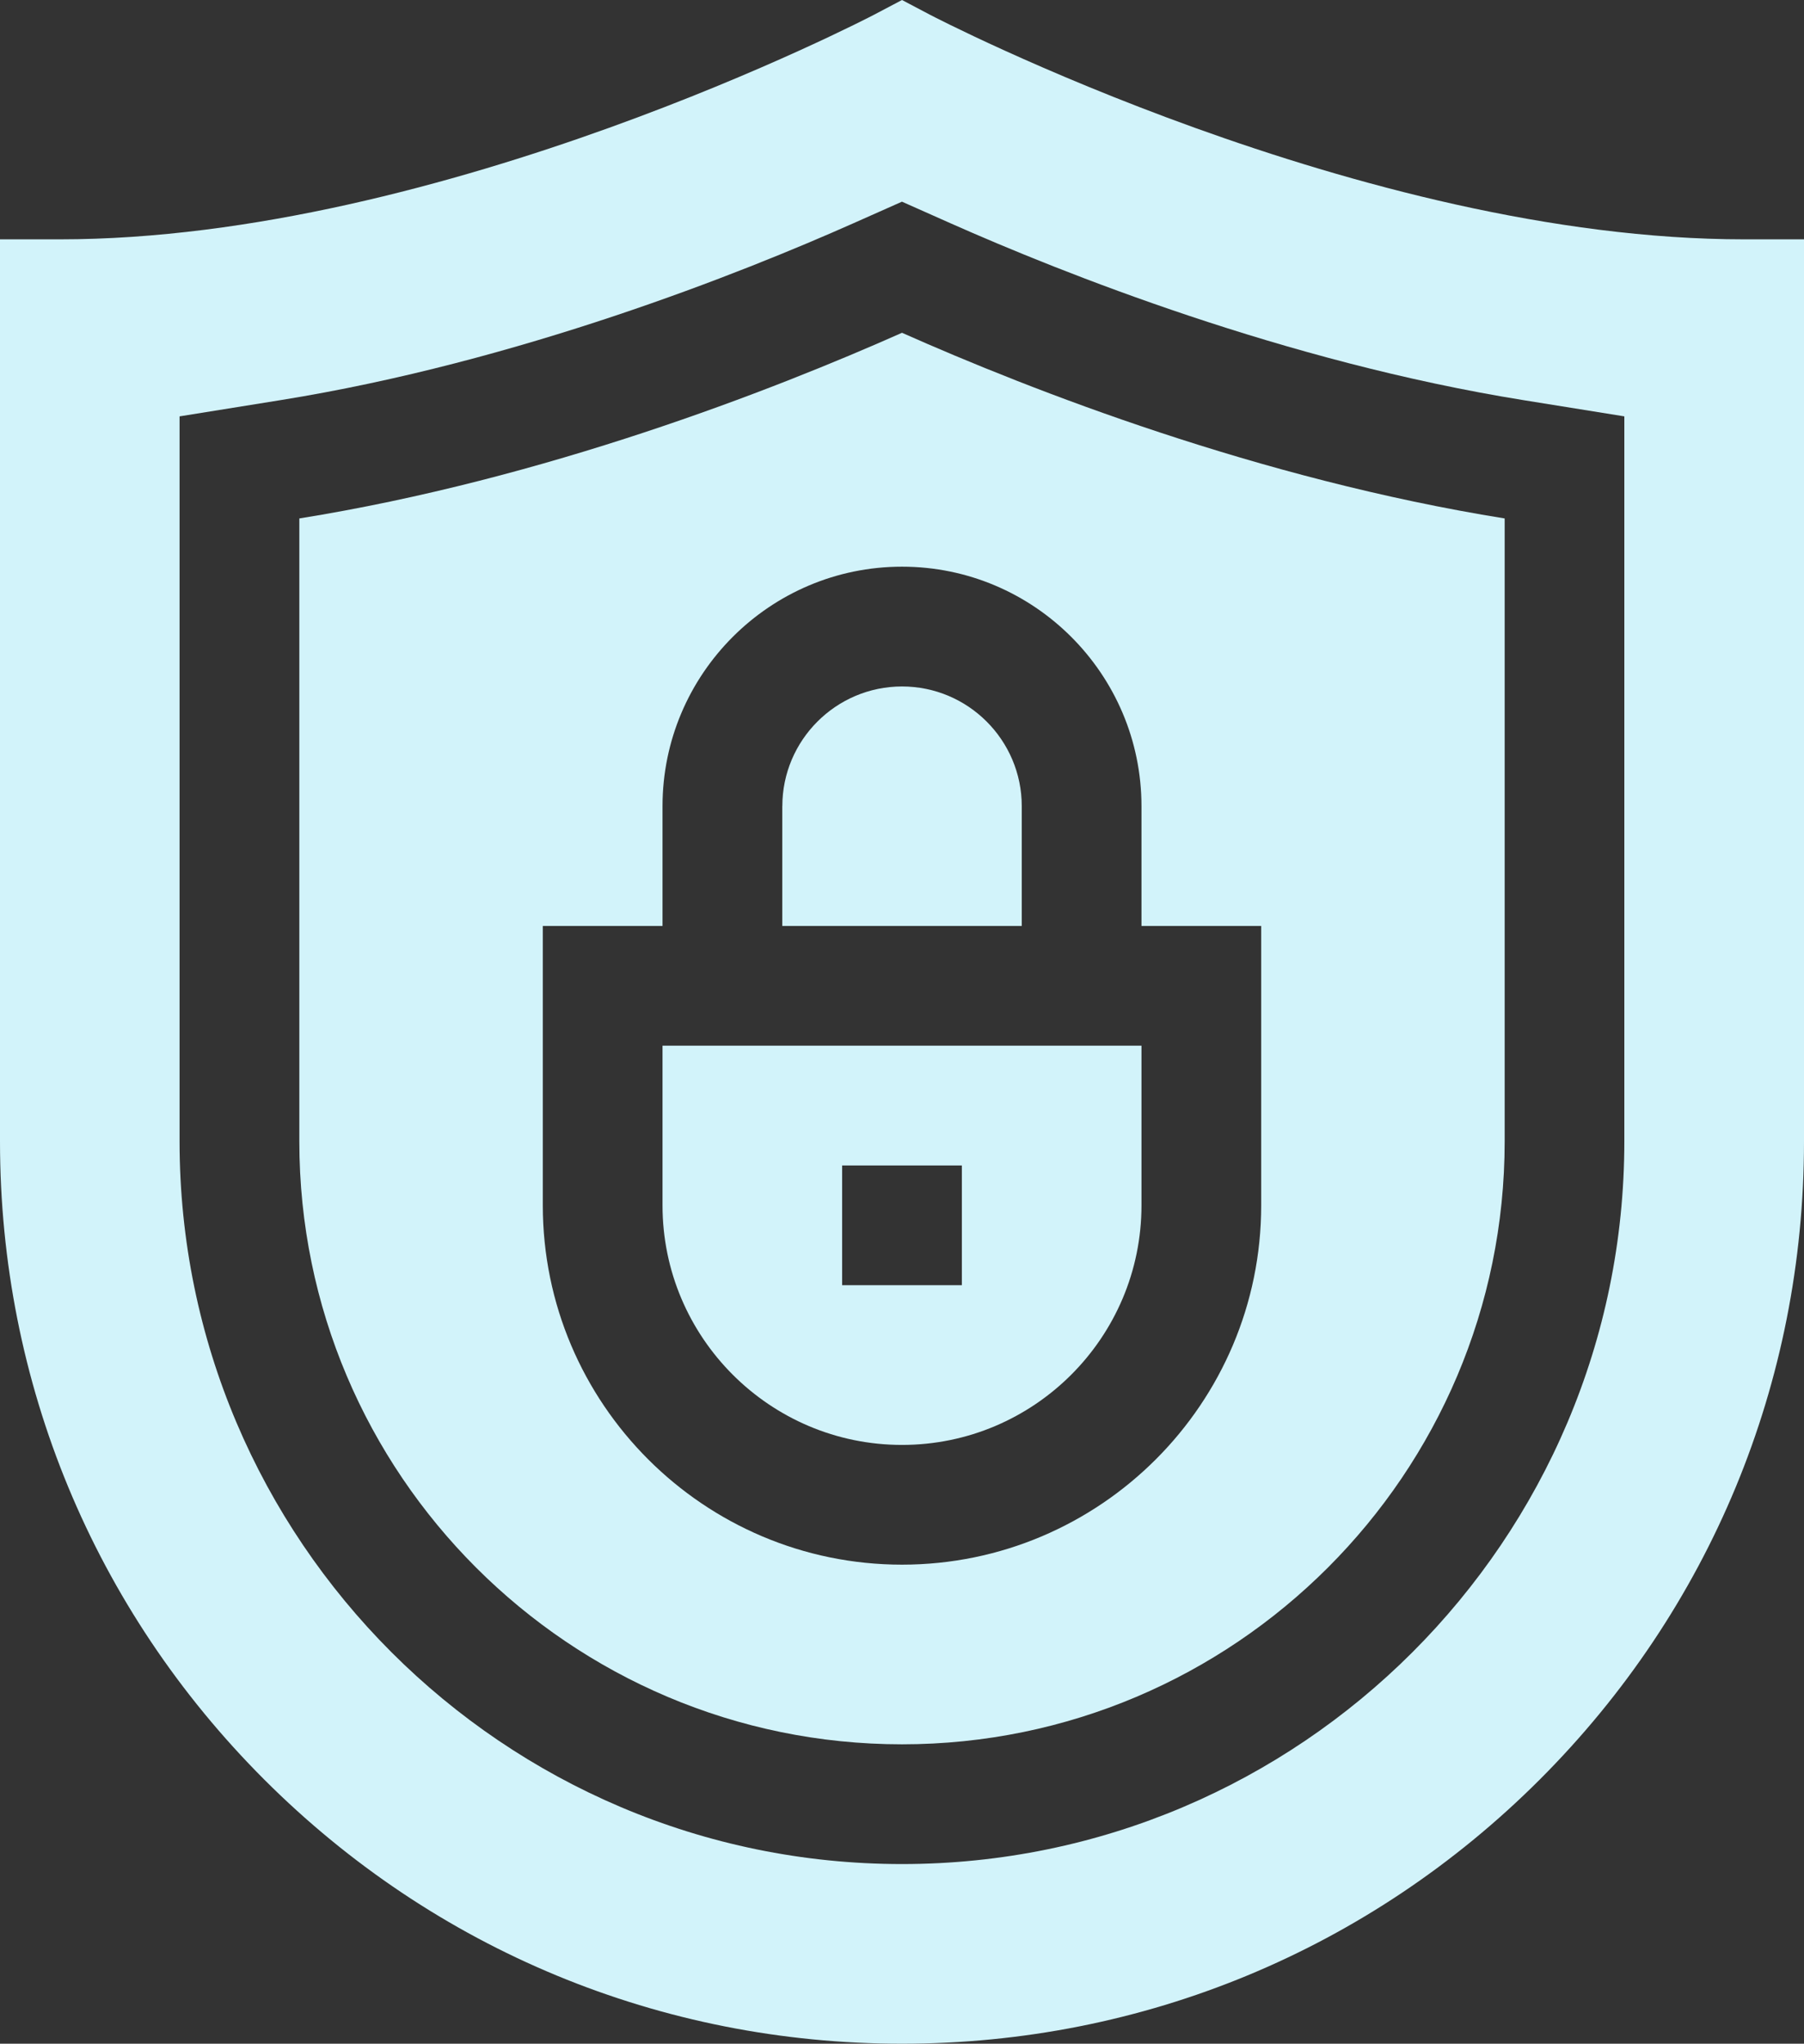
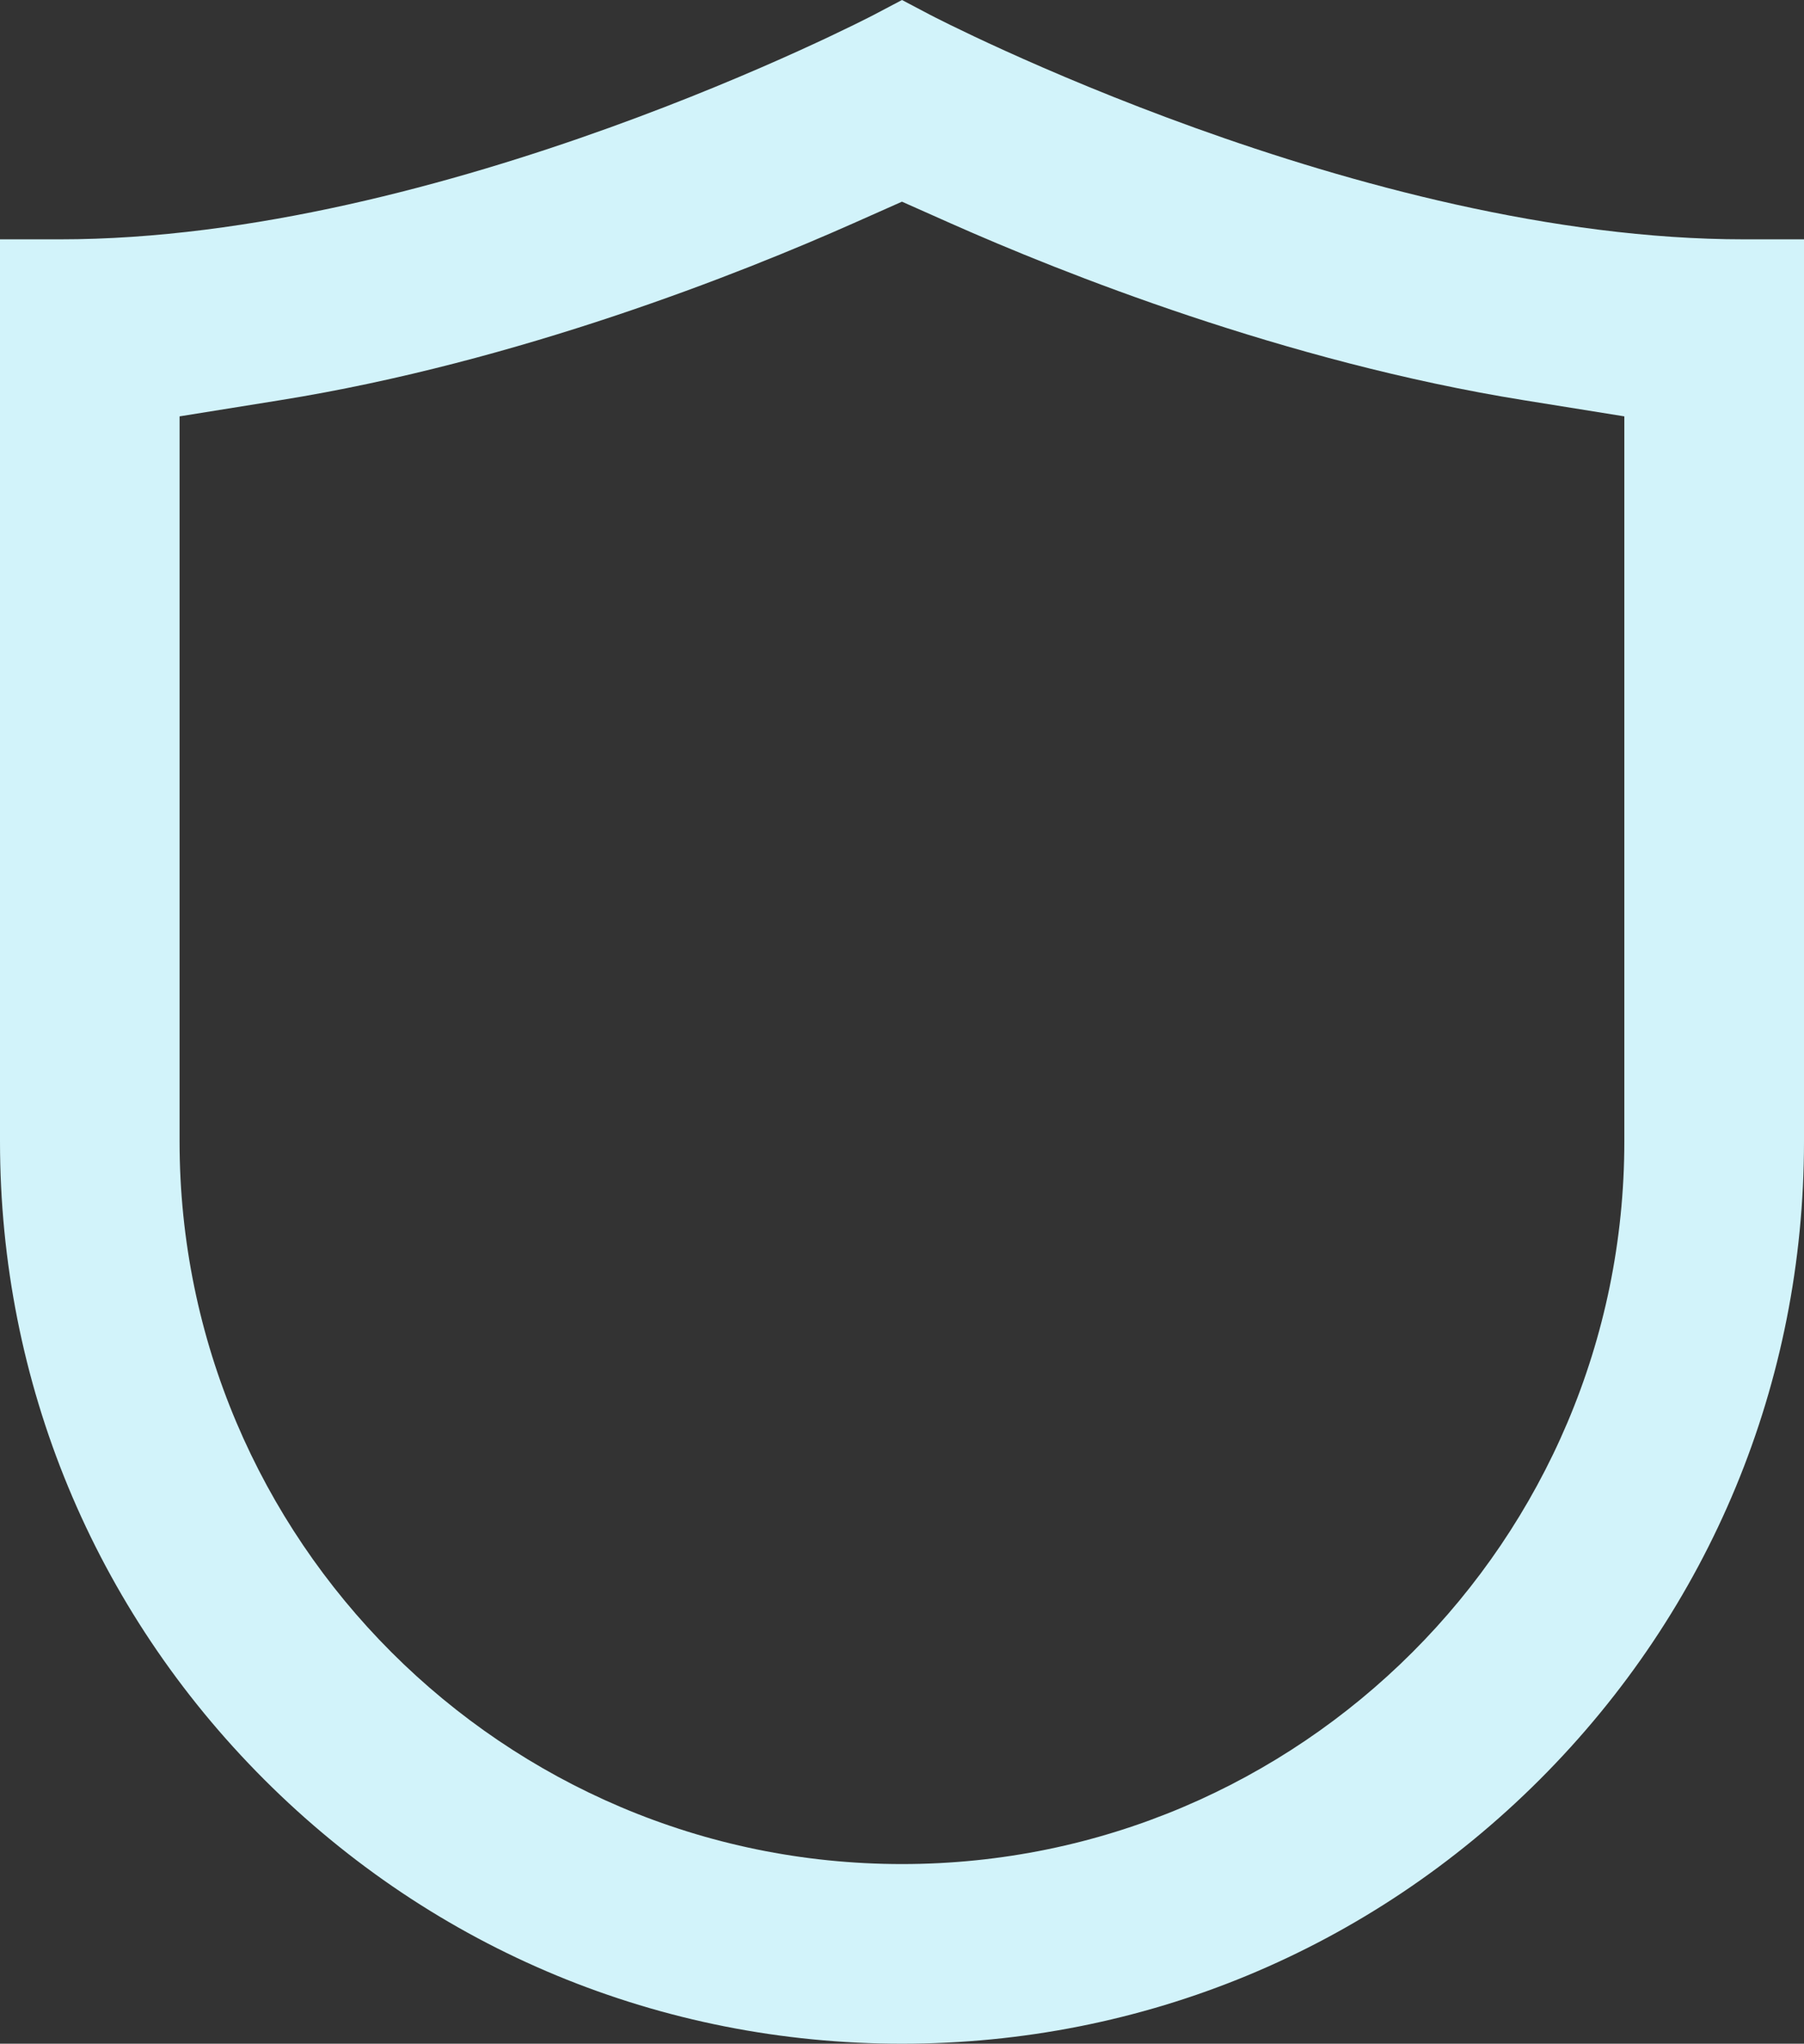
<svg xmlns="http://www.w3.org/2000/svg" id="Capa_2" viewBox="0 0 384.26 435.23">
  <rect x="0" y="0" width="384.26" height="435.23" fill="#333333" stroke="none" />
  <defs>
    <style>.cls-1{fill:#d2f3fa;}</style>
  </defs>
  <g id="Layer_1">
-     <path class="cls-1" d="M141.12,256.7c0,28.13,22.88,51.01,51.01,51.01s51.01-22.88,51.01-51.01v-34.01h-102.02v34.01ZM179.38,248.2h25.5v25.5h-25.5v-25.5Z" />
-     <path class="cls-1" d="M166.63,171.69v25.5h51.01v-25.5c0-14.06-11.44-25.5-25.5-25.5s-25.5,11.44-25.5,25.5Z" />
-     <path class="cls-1" d="M63.76,110.41v132.69c0,70.78,57.59,128.37,128.37,128.37s128.37-57.59,128.37-128.37V110.41c-52.41-8.42-100.78-27.28-128.37-39.54-27.6,12.26-75.96,31.12-128.37,39.54ZM243.14,171.69v25.5h25.5v59.51c0,42.19-34.32,76.51-76.51,76.51s-76.51-34.32-76.51-76.51v-59.51h25.5v-25.5c0-28.13,22.88-51.01,51.01-51.01s51.01,22.88,51.01,51.01Z" />
    <path class="cls-1" d="M371.51,50.97c-81.55,0-172.53-47.36-173.44-47.84l-5.94-3.13-5.94,3.13c-.91.48-91.9,47.84-173.44,47.84H0v192.13c0,51.32,19.99,99.57,56.27,135.86,36.29,36.29,84.54,56.27,135.86,56.27s99.57-19.99,135.86-56.27c36.29-36.29,56.27-84.54,56.27-135.86V50.97s-12.75,0-12.75,0ZM192.13,396.97c-84.85,0-153.88-69.03-153.88-153.88V88.67l21.46-3.45c50.81-8.16,98.28-27.1,122.06-37.67l10.35-4.6,10.35,4.6c23.78,10.56,71.26,29.5,122.06,37.67l21.46,3.45v154.42c0,84.85-69.03,153.88-153.87,153.88h0Z" />
  </g>
</svg>